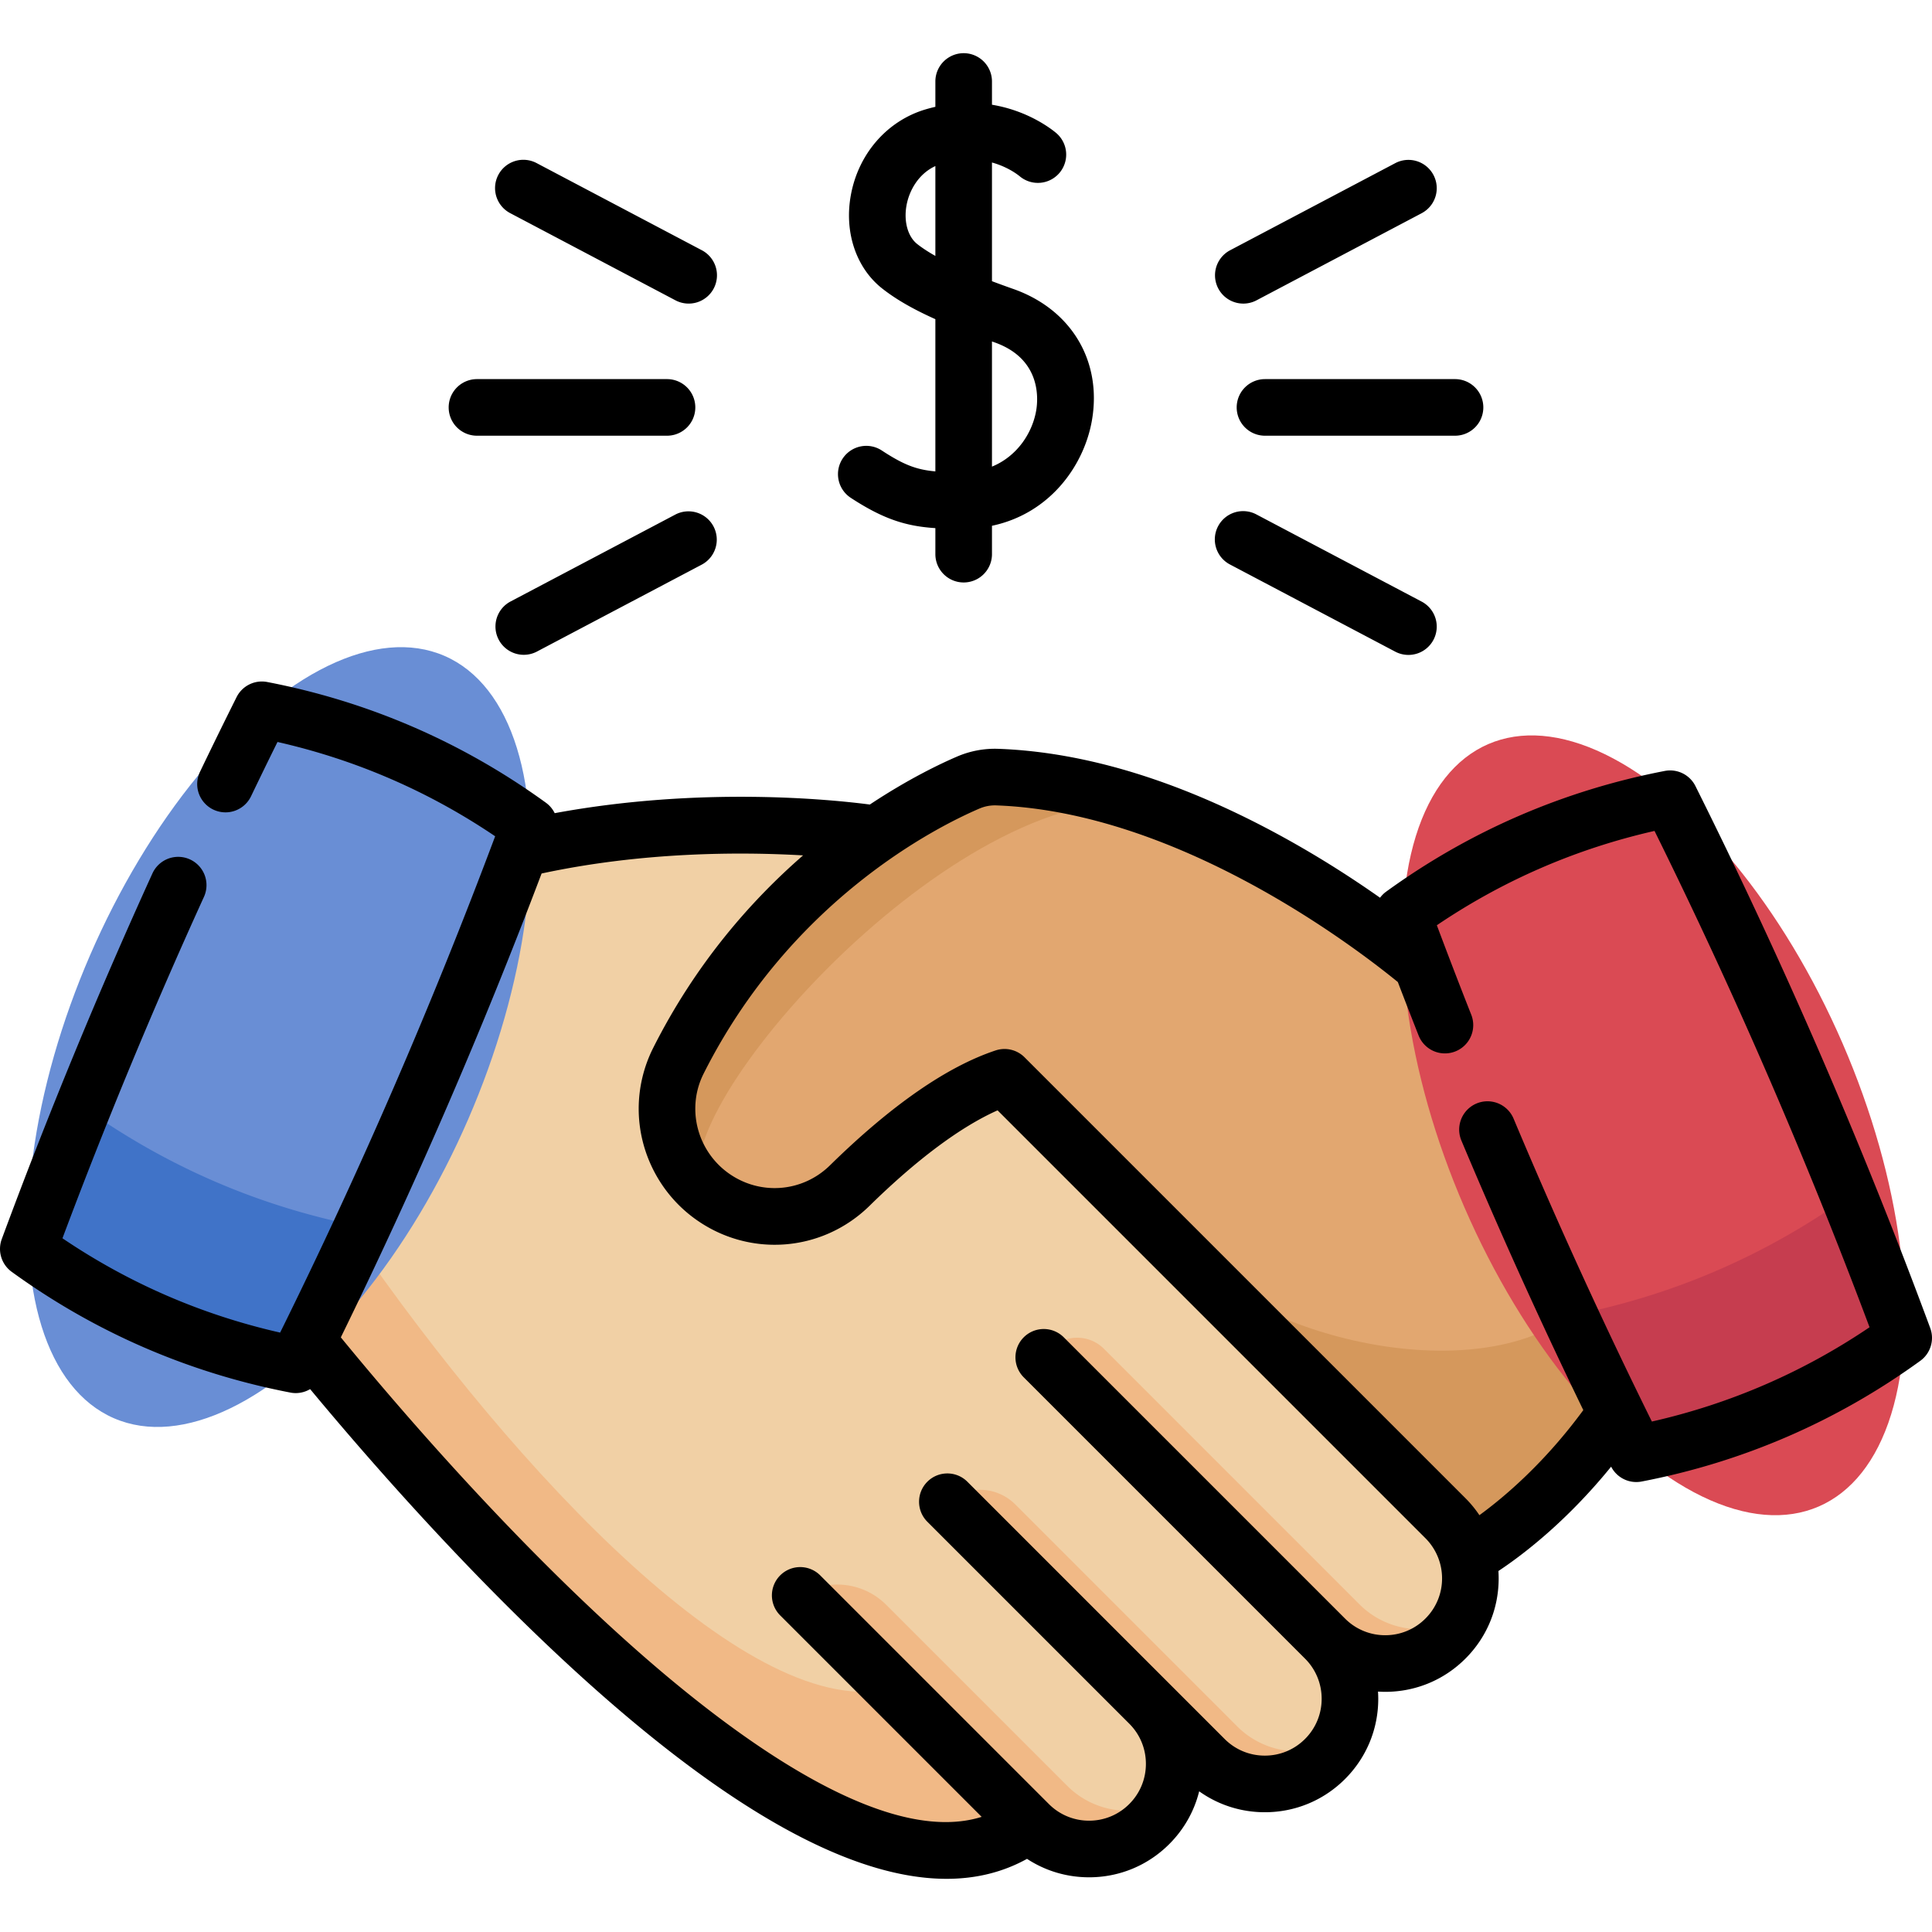
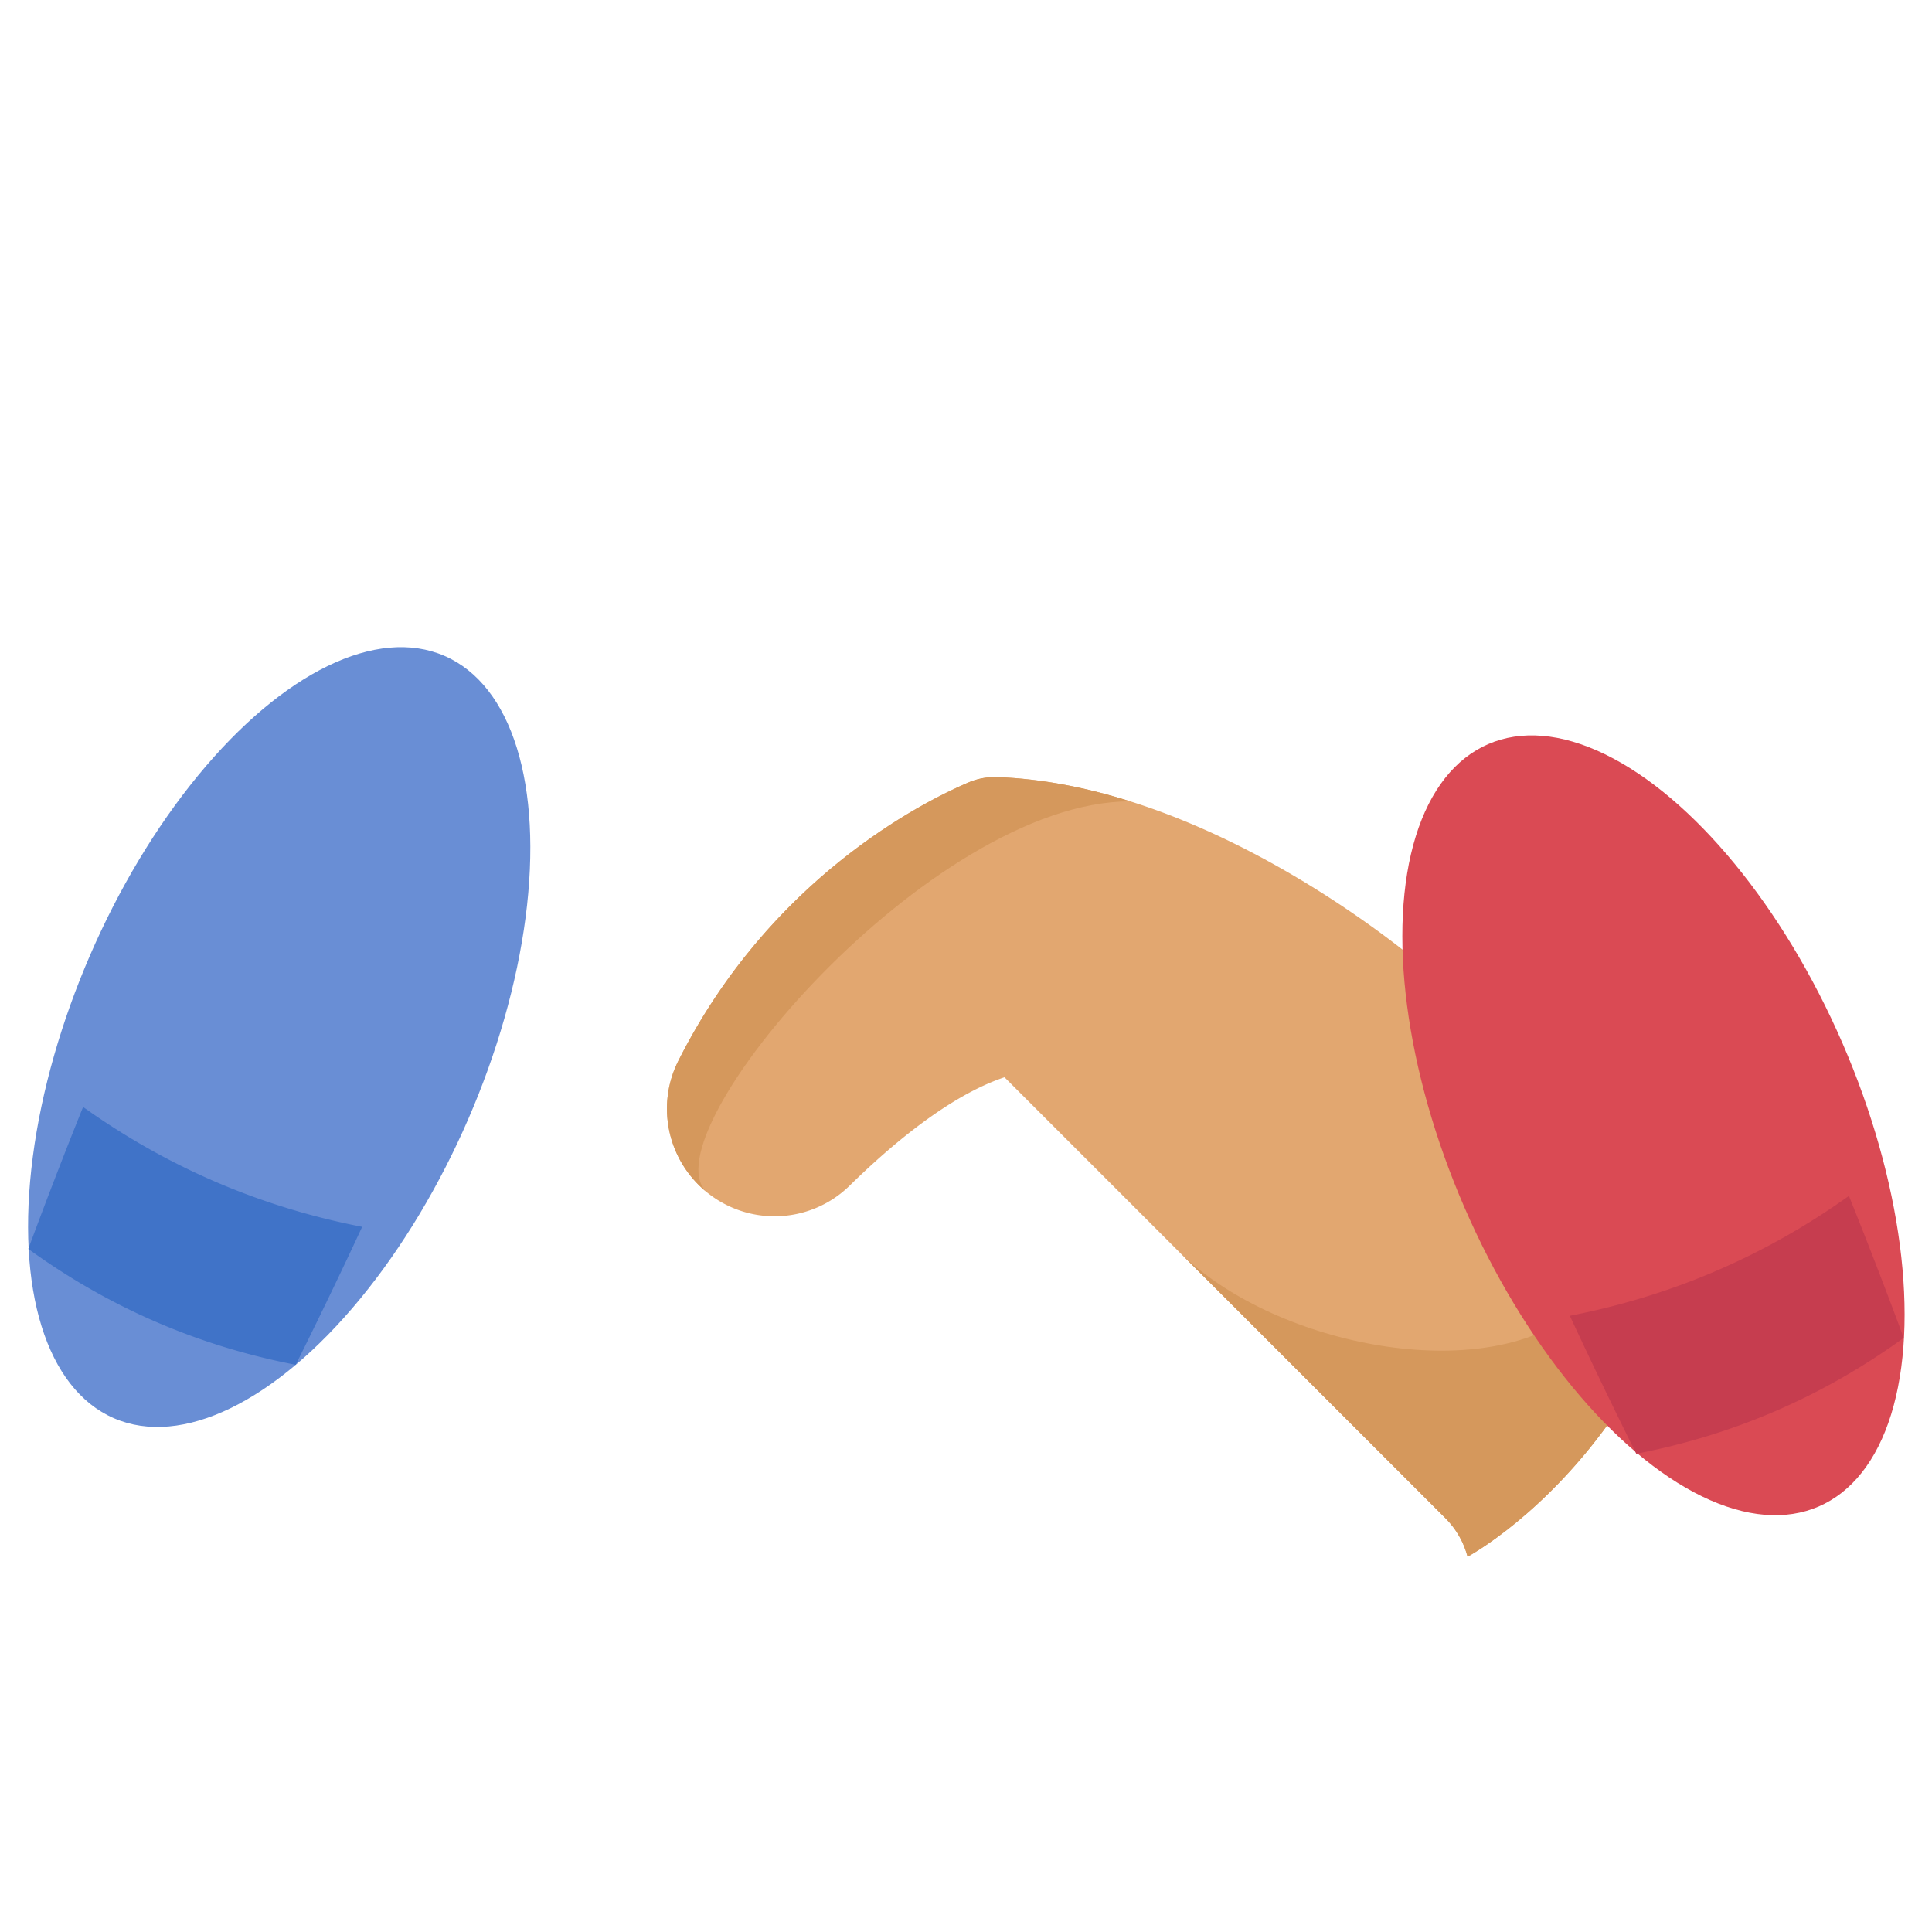
<svg xmlns="http://www.w3.org/2000/svg" height="512" width="512">
-   <path d="M383.05 434.245a22.48 22.48 0 0 1-15.95 6.61c-5.78 0-11.56-2.2-15.96-6.61 8.81 8.81 8.81 23.09 0 31.91-4.4 4.4-10.18 6.61-15.96 6.61-5.77 0-11.54-2.21-15.95-6.61l-14.67-14.67c8.81 8.81 8.81 23.1 0 31.91-4.4 4.4-10.18 6.61-15.95 6.61s-11.54-2.21-15.95-6.6v-.01h-.01c-51.06 38.26-161.41-91.15-191.19-127.97l-11.23-51.17 67.71-79.2c48.5-11.4 94.3-4.02 94.3-4.02l83.37 52.44 67.44 128.86c8.81 8.811 8.81 23.101 0 31.91z" fill="#f1d0a5" />
-   <path d="M272.65 483.396c-51.06 38.26-161.41-91.15-191.19-127.97l12.07-27.87c43.36 62.88 106.11 129.77 143.09 119.8z" fill="#f1b986" />
  <path d="M429.18 346.565c-3.25 9.92-4.99 19.5-.91 27.85v.01c-18.35 26.72-38.78 37.81-39.35 38.12-.98-3.74-2.94-7.28-5.87-10.21L266.2 285.485c-14.45 4.82-29.83 17.73-41.02 28.71a28.4 28.4 0 0 1-19.92 8.13 28.43 28.43 0 0 1-16.93-5.58c-.38-.28-.76-.57-1.12-.87l-.03-.03c-10.22-8.38-13.41-22.81-7.41-34.72 24.25-48.17 64.43-68.44 76.85-73.75 2.41-1.03 5.01-1.53 7.63-1.43 12.04.43 23.95 2.85 35.27 6.42 38.27 12.04 69.87 37.22 77.23 43.38 6.57 17.23 54.14 25.77 61.36 42.72 6.05 14.19-3.53 31.6-8.93 48.1z" fill="#e2a770" />
  <path d="M428.27 374.416v.01c-18.35 26.72-38.78 37.81-39.35 38.12-.98-3.74-2.94-7.28-5.87-10.21l-70.88-70.88c24.94 24.94 78.9 35.6 103.85 17.24 3.34-2.45 7.85-3.01 13.16-2.13-3.25 9.919-4.99 19.499-.91 27.85zM187.18 315.845c-10.22-8.38-13.41-22.81-7.41-34.72 24.25-48.17 64.43-68.44 76.85-73.75 2.41-1.03 5.01-1.53 7.63-1.43 12.04.43 23.95 2.85 35.27 6.42-53.14.031-127.94 88.15-112.34 103.48z" fill="#d5985c" />
  <g fill="#f1b986">
-     <path d="M386.942 429.032a22.475 22.475 0 0 1-3.89 5.21 22.48 22.48 0 0 1-15.95 6.61c-5.78 0-11.56-2.2-15.96-6.61l-74.538-74.539c3.263-5.865 11.231-6.978 15.977-2.232l67.661 67.671c4.4 4.41 10.18 6.61 15.96 6.61 3.7 0 7.4-.9 10.74-2.72zM308.822 477.502a22.736 22.736 0 0 1-4.25 5.89c-4.4 4.4-10.18 6.61-15.96 6.61-5.77 0-11.54-2.21-15.95-6.61l-60.59-60.6a18.305 18.305 0 0 1 22.777 2.497l47.963 47.963c4.4 4.4 10.18 6.61 15.95 6.61 3.45 0 6.9-.79 10.06-2.36zM354.862 461.222c-.98 1.77-2.23 3.43-3.73 4.93a22.522 22.522 0 0 1-15.95 6.61c-5.78 0-11.56-2.21-15.96-6.61l-68.161-68.174c5.275-4.49 13.114-4.175 18.013.723l44.128 44.131 14.66 14.67a22.486 22.486 0 0 0 15.96 6.61c3.81 0 7.62-.96 11.04-2.89z" />
-   </g>
+     </g>
  <ellipse cx="438.114" cy="298.465" fill="#da4a54" rx="54.615" ry="110.103" transform="rotate(-23.44 437.556 298.167)" />
  <path d="M504.5 354.551c-21.351 15.484-44.971 25.715-70.87 30.708a1439.045 1439.045 0 0 1-17.607-36.561c26.975-5.244 51.629-15.829 73.959-31.769 5.015 12.47 9.858 25.01 14.518 37.622z" fill="#c63d4f" />
  <ellipse cx="73.886" cy="274.891" fill="#698ed5" rx="110.103" ry="54.615" transform="rotate(-66.56 73.894 274.781)" />
  <path d="M7.5 330.977c21.351 15.484 44.971 25.715 70.87 30.708a1439.045 1439.045 0 0 0 17.607-36.561c-26.975-5.244-51.629-15.829-73.959-31.769A1417.902 1417.902 0 0 0 7.5 330.977z" fill="#4073c8" />
-   <path d="M511.534 351.951a1441.735 1441.735 0 0 0-62.224-143.63 7.496 7.496 0 0 0-8.132-4.012c-26.874 5.19-51.721 15.957-73.85 32.002-.627.455-1.156 1-1.601 1.597-6.919-4.871-15.541-10.475-25.44-15.931-26.776-14.757-52.243-22.674-75.711-23.53a25.255 25.255 0 0 0-10.898 2.032c-4.512 1.933-12.988 5.978-23.164 12.731-10.129-1.325-44.775-4.872-83.512 2.287a7.487 7.487 0 0 0-2.33-2.767c-22.155-16.053-47.002-26.817-73.851-31.991a7.498 7.498 0 0 0-8.127 4.01 1384.796 1384.796 0 0 0-9.693 19.787 7.5 7.5 0 0 0 13.522 6.494c2.342-4.876 4.692-9.7 7.015-14.398 20.718 4.696 40.076 13.082 57.683 24.988a1427.474 1427.474 0 0 1-56.984 131.532c-20.737-4.707-40.095-13.094-57.684-24.995a1422.154 1422.154 0 0 1 37.495-90.474 7.5 7.5 0 0 0-13.651-6.219 1436.842 1436.842 0 0 0-39.93 96.908 7.501 7.501 0 0 0 2.632 8.673c22.129 16.045 46.976 26.812 73.85 32.002.477.092.953.137 1.425.137a7.5 7.5 0 0 0 3.816-1.053c16.768 20.197 48.458 56.493 82.029 85.147 34.813 29.715 63.81 44.63 86.635 44.63 7.841 0 14.95-1.769 21.32-5.293 4.846 3.178 10.511 4.888 16.44 4.888 8.03 0 15.58-3.127 21.257-8.805 3.921-3.921 6.624-8.735 7.923-13.982 5.049 3.598 11.071 5.545 17.396 5.545 8.03 0 15.58-3.127 21.257-8.805 5.678-5.678 8.805-13.227 8.805-21.257a30.4 30.4 0 0 0-.067-1.913c.634.04 1.27.067 1.911.067 8.031 0 15.581-3.126 21.252-8.798 5.683-5.67 8.813-13.224 8.813-21.269 0-.651-.023-1.302-.065-1.953 6.25-4.134 17.929-12.961 29.87-27.652a7.497 7.497 0 0 0 8.085 3.939c26.849-5.174 51.696-15.937 73.851-31.991a7.508 7.508 0 0 0 2.632-8.678zm-133.788 76.988a14.965 14.965 0 0 1-10.651 4.411 14.961 14.961 0 0 1-10.648-4.412l-74.539-74.539a7.5 7.5 0 0 0-10.606 0 7.5 7.5 0 0 0 0 10.606l74.536 74.54.028.027a14.964 14.964 0 0 1 4.386 10.624 14.96 14.96 0 0 1-4.412 10.651c-2.845 2.845-6.627 4.412-10.651 4.412s-7.806-1.566-10.651-4.412l-68.173-68.173c-2.928-2.93-7.677-2.929-10.606 0s-2.929 7.678 0 10.606l53.506 53.507c2.845 2.845 4.412 6.628 4.412 10.651s-1.567 7.806-4.412 10.651-6.627 4.412-10.651 4.412a14.96 14.96 0 0 1-10.651-4.412l-60.598-60.598a7.5 7.5 0 0 0-10.606 0 7.5 7.5 0 0 0 0 10.606l53.39 53.39c-23.759 7.459-59.223-16.601-86.192-39.621-35.165-30.016-68.374-68.822-83.634-87.45a1443.137 1443.137 0 0 0 53.207-122.931c26.881-5.77 52.747-5.758 69.296-4.798-13.88 12.077-28.49 28.712-39.743 51.061a35.912 35.912 0 0 0-3.822 16.074c0 11.367 5.463 22.19 14.611 28.95 14.3 10.575 33.886 9.217 46.572-3.227 12.523-12.289 24.145-20.941 33.922-25.291l113.382 113.382a15.051 15.051 0 0 1 4.414 10.646 14.952 14.952 0 0 1-4.416 10.657zm60.019-52.215a1430.719 1430.719 0 0 1-36.649-80.273 7.5 7.5 0 1 0-13.832 5.804 1445.285 1445.285 0 0 0 32.308 71.438c-10.271 13.999-20.901 23.009-27.533 27.848a30.02 30.02 0 0 0-3.706-4.511l-116.84-116.84a7.5 7.5 0 0 0-7.67-1.813c-12.91 4.294-27.682 14.544-43.905 30.462-7.393 7.253-18.811 8.04-27.15 1.873-5.339-3.946-8.527-10.259-8.527-16.888 0-3.266.747-6.404 2.219-9.327 23.182-46.039 61.816-65.393 73.102-70.228a10.336 10.336 0 0 1 4.466-.83c47.869 1.746 94.265 36.924 106.392 46.809 1.785 4.662 3.621 9.391 5.505 14.168a7.5 7.5 0 0 0 13.954-5.504 1440.855 1440.855 0 0 1-9.119-23.711c17.59-11.901 36.95-20.29 57.686-24.997a1427.356 1427.356 0 0 1 56.984 131.532c-17.61 11.906-36.966 20.292-57.685 24.988zM329.501 80.456c1.18 0 2.377-.279 3.493-.868l43.755-23.08a7.5 7.5 0 0 0-6.998-13.268l-43.755 23.08a7.5 7.5 0 0 0 3.505 14.136zM325.996 149.616l43.755 23.079a7.5 7.5 0 0 0 10.133-3.134 7.5 7.5 0 0 0-3.135-10.133l-43.755-23.079a7.5 7.5 0 1 0-6.998 13.267zM327.735 107.968a7.5 7.5 0 0 0 7.5 7.5h50.361a7.5 7.5 0 0 0 0-15h-50.361a7.5 7.5 0 0 0-7.5 7.5zM135.251 56.509l43.755 23.08a7.5 7.5 0 0 0 10.133-3.134 7.5 7.5 0 0 0-3.135-10.133l-43.755-23.08a7.5 7.5 0 1 0-6.998 13.267zM179.006 136.348l-43.755 23.079a7.5 7.5 0 0 0 6.998 13.267l43.755-23.079a7.5 7.5 0 0 0-6.998-13.267zM126.404 115.468h50.361a7.5 7.5 0 0 0 0-15h-50.361a7.5 7.5 0 0 0 0 15zM225.525 131.97c8.726 5.708 14.748 7.498 22.358 7.99v6.9a7.5 7.5 0 0 0 15 0v-7.524c15.463-3.257 24.502-16.104 26.521-28.116 2.628-15.634-5.545-29.225-20.824-34.626a302.035 302.035 0 0 1-5.698-2.073V43.066c4.052 1.118 6.652 3.068 7.418 3.705a7.5 7.5 0 0 0 9.594-11.53c-1.593-1.326-7.717-5.955-17.012-7.485v-6.162a7.5 7.5 0 0 0-15 0v6.715c-.887.206-1.784.435-2.699.71-10.086 3.038-17.622 11.664-19.666 22.51-1.867 9.909 1.32 19.474 8.319 24.963 3.584 2.811 8.017 5.386 14.045 8.092v40.339c-5.103-.452-8.489-1.806-14.146-5.506a7.5 7.5 0 1 0-8.21 12.553zm17.569-67.28c-2.536-1.989-3.649-6.065-2.835-10.383.706-3.746 3.078-8.2 7.624-10.298v23.817c-1.786-1.01-3.409-2.054-4.789-3.136zm20.487 26.047c12.311 4.352 11.555 14.874 11.03 17.996-.992 5.902-4.975 12.159-11.729 14.928V90.487c.236.084.46.166.699.25z" />
</svg>